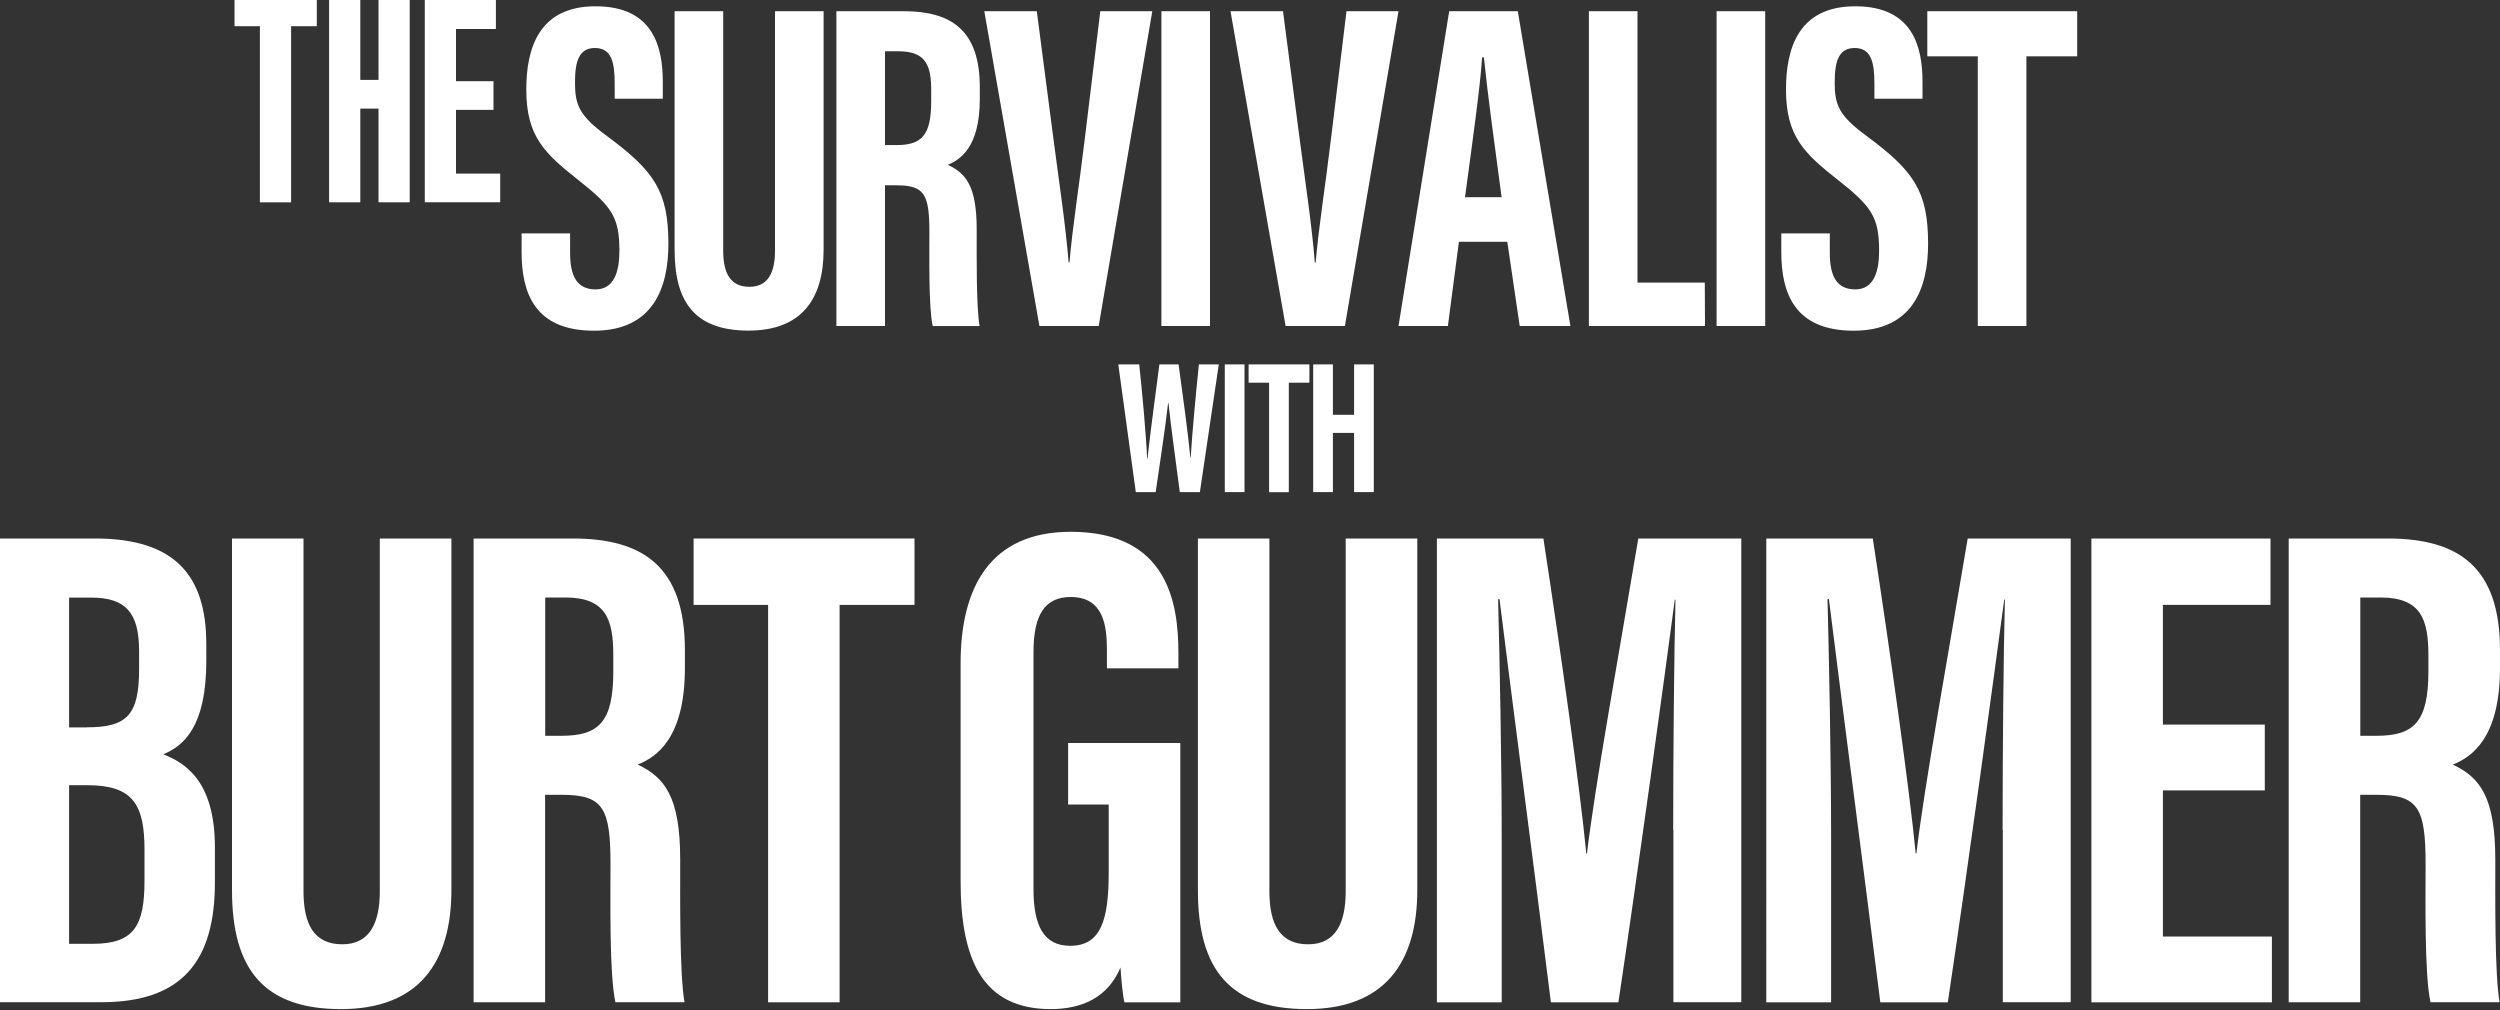
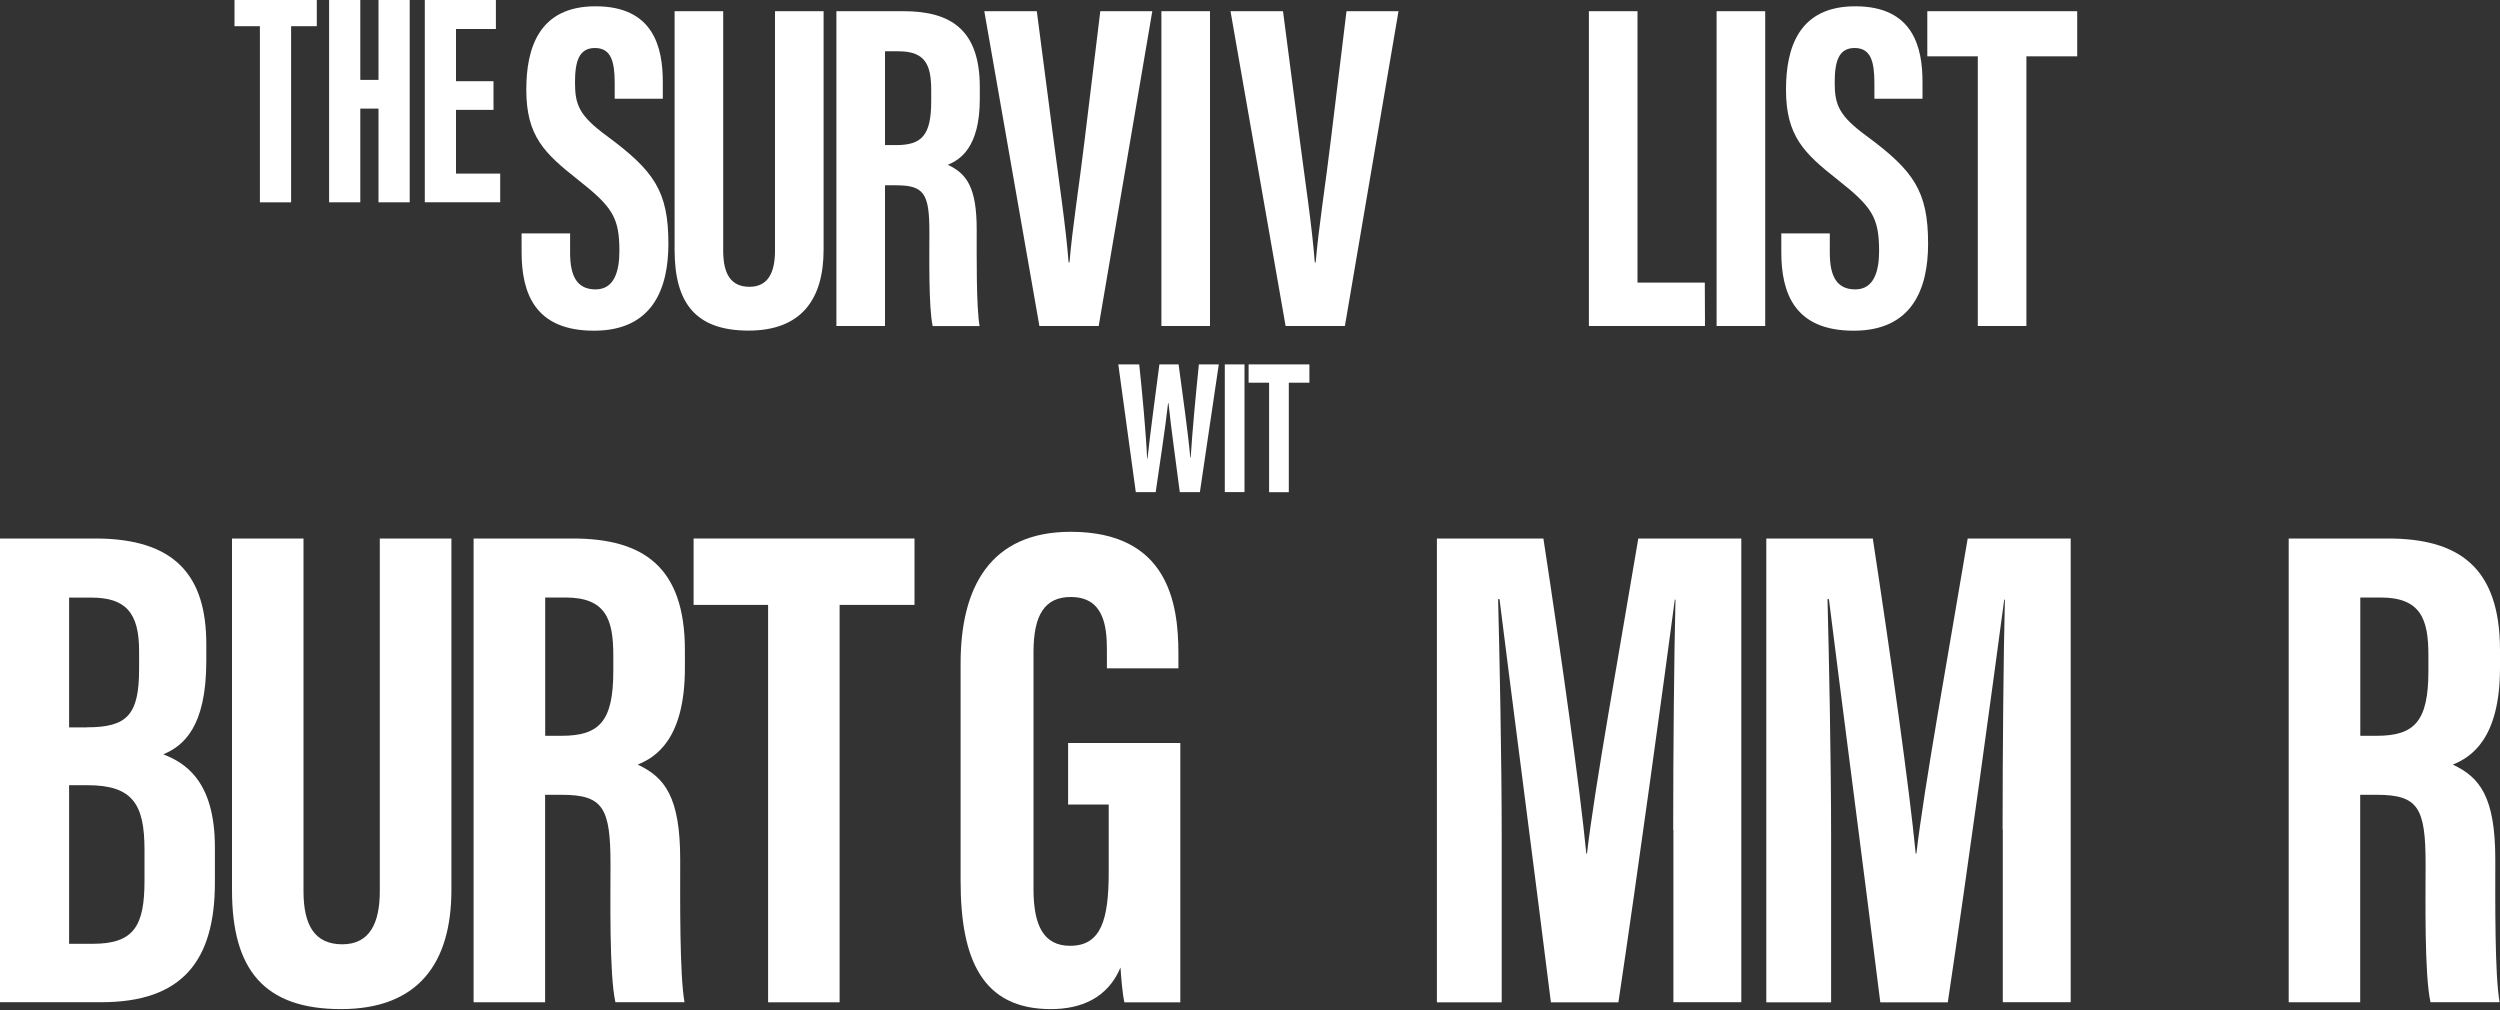
<svg xmlns="http://www.w3.org/2000/svg" id="images" width="250" height="101" viewBox="0 0 250 101">
  <rect x="0" y="0" width="250" height="101" fill="#333333" stroke="none" />
  <g>
    <path d="M57.01,23.34v1.95c0,2.34,.7,3.65,2.55,3.65s2.38-1.79,2.38-3.84c0-3.38-.73-4.43-4.11-7.1-3.39-2.67-5.2-4.38-5.2-9.04,0-4.15,1.26-8.34,6.94-8.33,5.81,0,6.71,4.15,6.71,7.56v1.68h-4.81v-1.55c0-2.19-.37-3.52-1.98-3.52s-1.99,1.37-1.99,3.46c0,2.22,.42,3.31,3.19,5.34,4.71,3.48,6.15,5.51,6.15,10.77,0,4.47-1.56,8.7-7.44,8.7s-7.24-3.71-7.24-7.86v-1.87h4.85Z" fill="#fff" />
    <path d="M72.32,1.12V25.07c0,2.3,.75,3.61,2.63,3.61s2.55-1.47,2.55-3.6V1.12h4.86V24.97c0,4.97-2.24,8.09-7.5,8.09s-7.4-2.71-7.4-8.07V1.12h4.86Z" fill="#fff" />
    <path d="M88.5,18.52v14.08h-4.86V1.12h6.72c4.79,0,7.62,1.92,7.62,7.59v1.2c0,4.84-1.98,6.07-3.2,6.57,1.84,.86,2.89,2.18,2.89,6.46,0,2.65-.05,7.76,.29,9.67h-4.69c-.42-1.9-.33-7.07-.33-9.36,0-3.84-.49-4.72-3.31-4.72h-1.13Zm0-4.01h1.11c2.57,0,3.51-.97,3.51-4.39v-1.08c0-2.43-.5-3.91-3.25-3.91h-1.37V14.52Z" fill="#fff" />
    <path d="M103.94,32.6L98.43,1.12h5.25l1.67,12.81c.55,4.24,1.23,8.69,1.51,12.31h.09c.28-3.41,1-7.91,1.51-12.21l1.57-12.91h5.2l-5.36,31.48h-5.92Z" fill="#fff" />
    <path d="M121,1.12v31.48h-4.86V1.12h4.86Z" fill="#fff" />
    <path d="M128.56,32.6L123.05,1.12h5.25l1.67,12.81c.55,4.24,1.23,8.69,1.51,12.31h.09c.28-3.41,1-7.91,1.51-12.21l1.57-12.91h5.2l-5.36,31.48h-5.92Z" fill="#fff" />
-     <path d="M145.89,24.18l-1.1,8.42h-4.94l5.07-31.48h6.86l5.26,31.48h-5.07l-1.24-8.42h-4.84Zm4.27-4.46c-.72-5.35-1.41-10.42-1.77-13.98h-.18c-.14,2.59-1.08,9.33-1.71,13.98h3.65Z" fill="#fff" />
    <path d="M158.89,1.12h4.86V28.26h6.73l.02,4.34h-11.61V1.12Z" fill="#fff" />
    <path d="M176.52,1.12v31.48h-4.86V1.12h4.86Z" fill="#fff" />
    <path d="M182.98,23.34v1.95c0,2.34,.7,3.65,2.55,3.65s2.38-1.79,2.38-3.84c0-3.38-.73-4.43-4.11-7.1-3.39-2.67-5.2-4.38-5.2-9.04,0-4.15,1.26-8.34,6.94-8.33,5.81,0,6.71,4.15,6.71,7.56v1.68h-4.81v-1.55c0-2.19-.37-3.52-1.98-3.52s-1.99,1.37-1.99,3.46c0,2.22,.42,3.31,3.19,5.34,4.71,3.48,6.15,5.51,6.15,10.77,0,4.47-1.56,8.7-7.44,8.7s-7.24-3.71-7.24-7.86v-1.87h4.85Z" fill="#fff" />
    <path d="M197.78,5.63h-5.05V1.12h14.99V5.63h-5.08v26.97h-4.86V5.63Z" fill="#fff" />
  </g>
  <g>
    <path d="M26,2.62h-2.55V0h8.23V2.62h-2.57V20.23h-3.12V2.62Z" fill="#fff" />
    <path d="M32.91,0h3.12V7.99h1.82V0h3.12V20.23h-3.12V10.86h-1.82v9.37h-3.12V0Z" fill="#fff" />
    <path d="M49.35,10.99h-3.75v6.37h4.42v2.87h-7.54V0h7.11V2.9h-3.99v5.22h3.75v2.87Z" fill="#fff" />
  </g>
  <g>
    <path d="M113.58,49.21l-1.75-12.77h2.09c.3,2.76,.69,6.99,.79,9.41h.04c.29-2.7,.83-6.61,1.19-9.41h1.92c.38,2.89,.91,6.5,1.17,9.32h.04c.15-2.49,.52-6.42,.82-9.32h1.99l-1.89,12.77h-2.01c-.36-2.86-.86-6.27-1.13-8.9h-.04c-.3,2.68-.85,6.15-1.24,8.9h-1.99Z" fill="#fff" />
    <path d="M124.45,36.44v12.77h-1.97v-12.77h1.97Z" fill="#fff" />
    <path d="M126.91,38.27h-2.05v-1.83h6.08v1.83h-2.06v10.95h-1.97v-10.95Z" fill="#fff" />
-     <path d="M131.32,36.44h1.97v5.04h2.12v-5.04h1.97v12.77h-1.97v-5.92h-2.12v5.92h-1.97v-12.77Z" fill="#fff" />
  </g>
  <g>
    <path d="M0,53.85H9.52c8.03,0,11.11,3.76,11.11,10.56v1.7c0,6.58-2.28,8.48-4.3,9.32,2.07,.82,5.16,2.55,5.16,9.3v3.52c0,7.84-3.27,11.97-11.34,11.97H0V53.85Zm8.71,18.88c4,0,5.2-1.24,5.2-5.83v-1.81c0-3.85-1.37-5.33-4.79-5.33h-2.21v12.98h1.81Zm-1.81,21.65h2.39c4.13,0,5.16-1.82,5.16-6.31v-3.09c0-4.52-1.15-6.46-5.7-6.46h-1.84v15.87Z" fill="#fff" />
    <path d="M30.35,53.85v35.27c0,3.39,1.11,5.31,3.88,5.31s3.75-2.17,3.75-5.31V53.85h7.16v35.14c0,7.32-3.31,11.92-11.04,11.92s-10.9-3.99-10.9-11.89V53.85h7.15Z" fill="#fff" />
    <path d="M54.51,79.49v20.74h-7.15V53.85h9.91c7.06,0,11.22,2.83,11.22,11.17v1.77c0,7.13-2.92,8.94-4.72,9.67,2.7,1.27,4.25,3.22,4.25,9.51,0,3.9-.07,11.44,.43,14.25h-6.91c-.62-2.8-.49-10.42-.49-13.79,0-5.65-.73-6.95-4.88-6.95h-1.66Zm0-5.91h1.64c3.78,0,5.18-1.43,5.18-6.47v-1.59c0-3.58-.74-5.77-4.79-5.77h-2.02v13.83Z" fill="#fff" />
    <path d="M76.8,60.49h-7.44v-6.64h22.09v6.64h-7.49v39.74h-7.15V60.49Z" fill="#fff" />
    <path d="M118.01,100.23h-5.57c-.19-.82-.33-2.49-.39-3.48-1.29,3.08-3.98,4.16-6.97,4.16-6.83,0-9.02-4.94-9.02-12.8v-21.78c0-7.58,2.95-13.15,11.01-13.15,9.74,0,10.77,7.16,10.77,12.14v1.51h-7.15v-1.86c0-2.45-.36-5.27-3.62-5.27-2.6,0-3.72,1.8-3.72,5.51v23.72c0,3.71,1.07,5.65,3.66,5.65,3.1,0,3.86-2.6,3.86-7.36v-6.77h-4.06v-6.15h11.22v25.94Z" fill="#fff" />
-     <path d="M126.94,53.85v35.27c0,3.39,1.11,5.31,3.88,5.31s3.75-2.17,3.75-5.31V53.85h7.16v35.14c0,7.32-3.31,11.92-11.04,11.92s-10.9-3.99-10.9-11.89V53.85h7.15Z" fill="#fff" />
    <path d="M167.32,82.98c0-7.88,.09-17.69,.23-23.01h-.07c-1.07,8.05-3.63,26.83-5.64,40.26h-6.75c-1.5-12.05-4.09-31.84-5.14-40.32h-.14c.14,5.41,.36,15.9,.36,23.87v16.45h-6.48V53.85h10.65c1.8,11.79,3.66,25,4.29,31.5h.07c.76-6.58,3.27-20.38,5.13-31.5h10.3v46.37h-6.79v-17.25Z" fill="#fff" />
    <path d="M200.26,82.98c0-7.88,.09-17.69,.23-23.01h-.07c-1.07,8.05-3.63,26.83-5.64,40.26h-6.75c-1.5-12.05-4.09-31.84-5.14-40.32h-.14c.14,5.41,.36,15.9,.36,23.87v16.45h-6.48V53.85h10.65c1.8,11.79,3.66,25,4.29,31.5h.07c.76-6.58,3.27-20.38,5.13-31.5h10.3v46.37h-6.79v-17.25Z" fill="#fff" />
-     <path d="M226.48,79.04h-10.19v14.61h10.9v6.58h-18.05V53.85h17.91v6.64h-10.76v11.97h10.19v6.58Z" fill="#fff" />
    <path d="M236.02,79.49v20.74h-7.15V53.85h9.91c7.06,0,11.22,2.83,11.22,11.17v1.77c0,7.13-2.92,8.94-4.72,9.67,2.7,1.27,4.25,3.22,4.25,9.51,0,3.9-.07,11.44,.43,14.25h-6.91c-.62-2.8-.49-10.42-.49-13.79,0-5.65-.73-6.95-4.88-6.95h-1.66Zm0-5.91h1.64c3.78,0,5.18-1.43,5.18-6.47v-1.59c0-3.58-.74-5.77-4.79-5.77h-2.02v13.83Z" fill="#fff" />
  </g>
</svg>